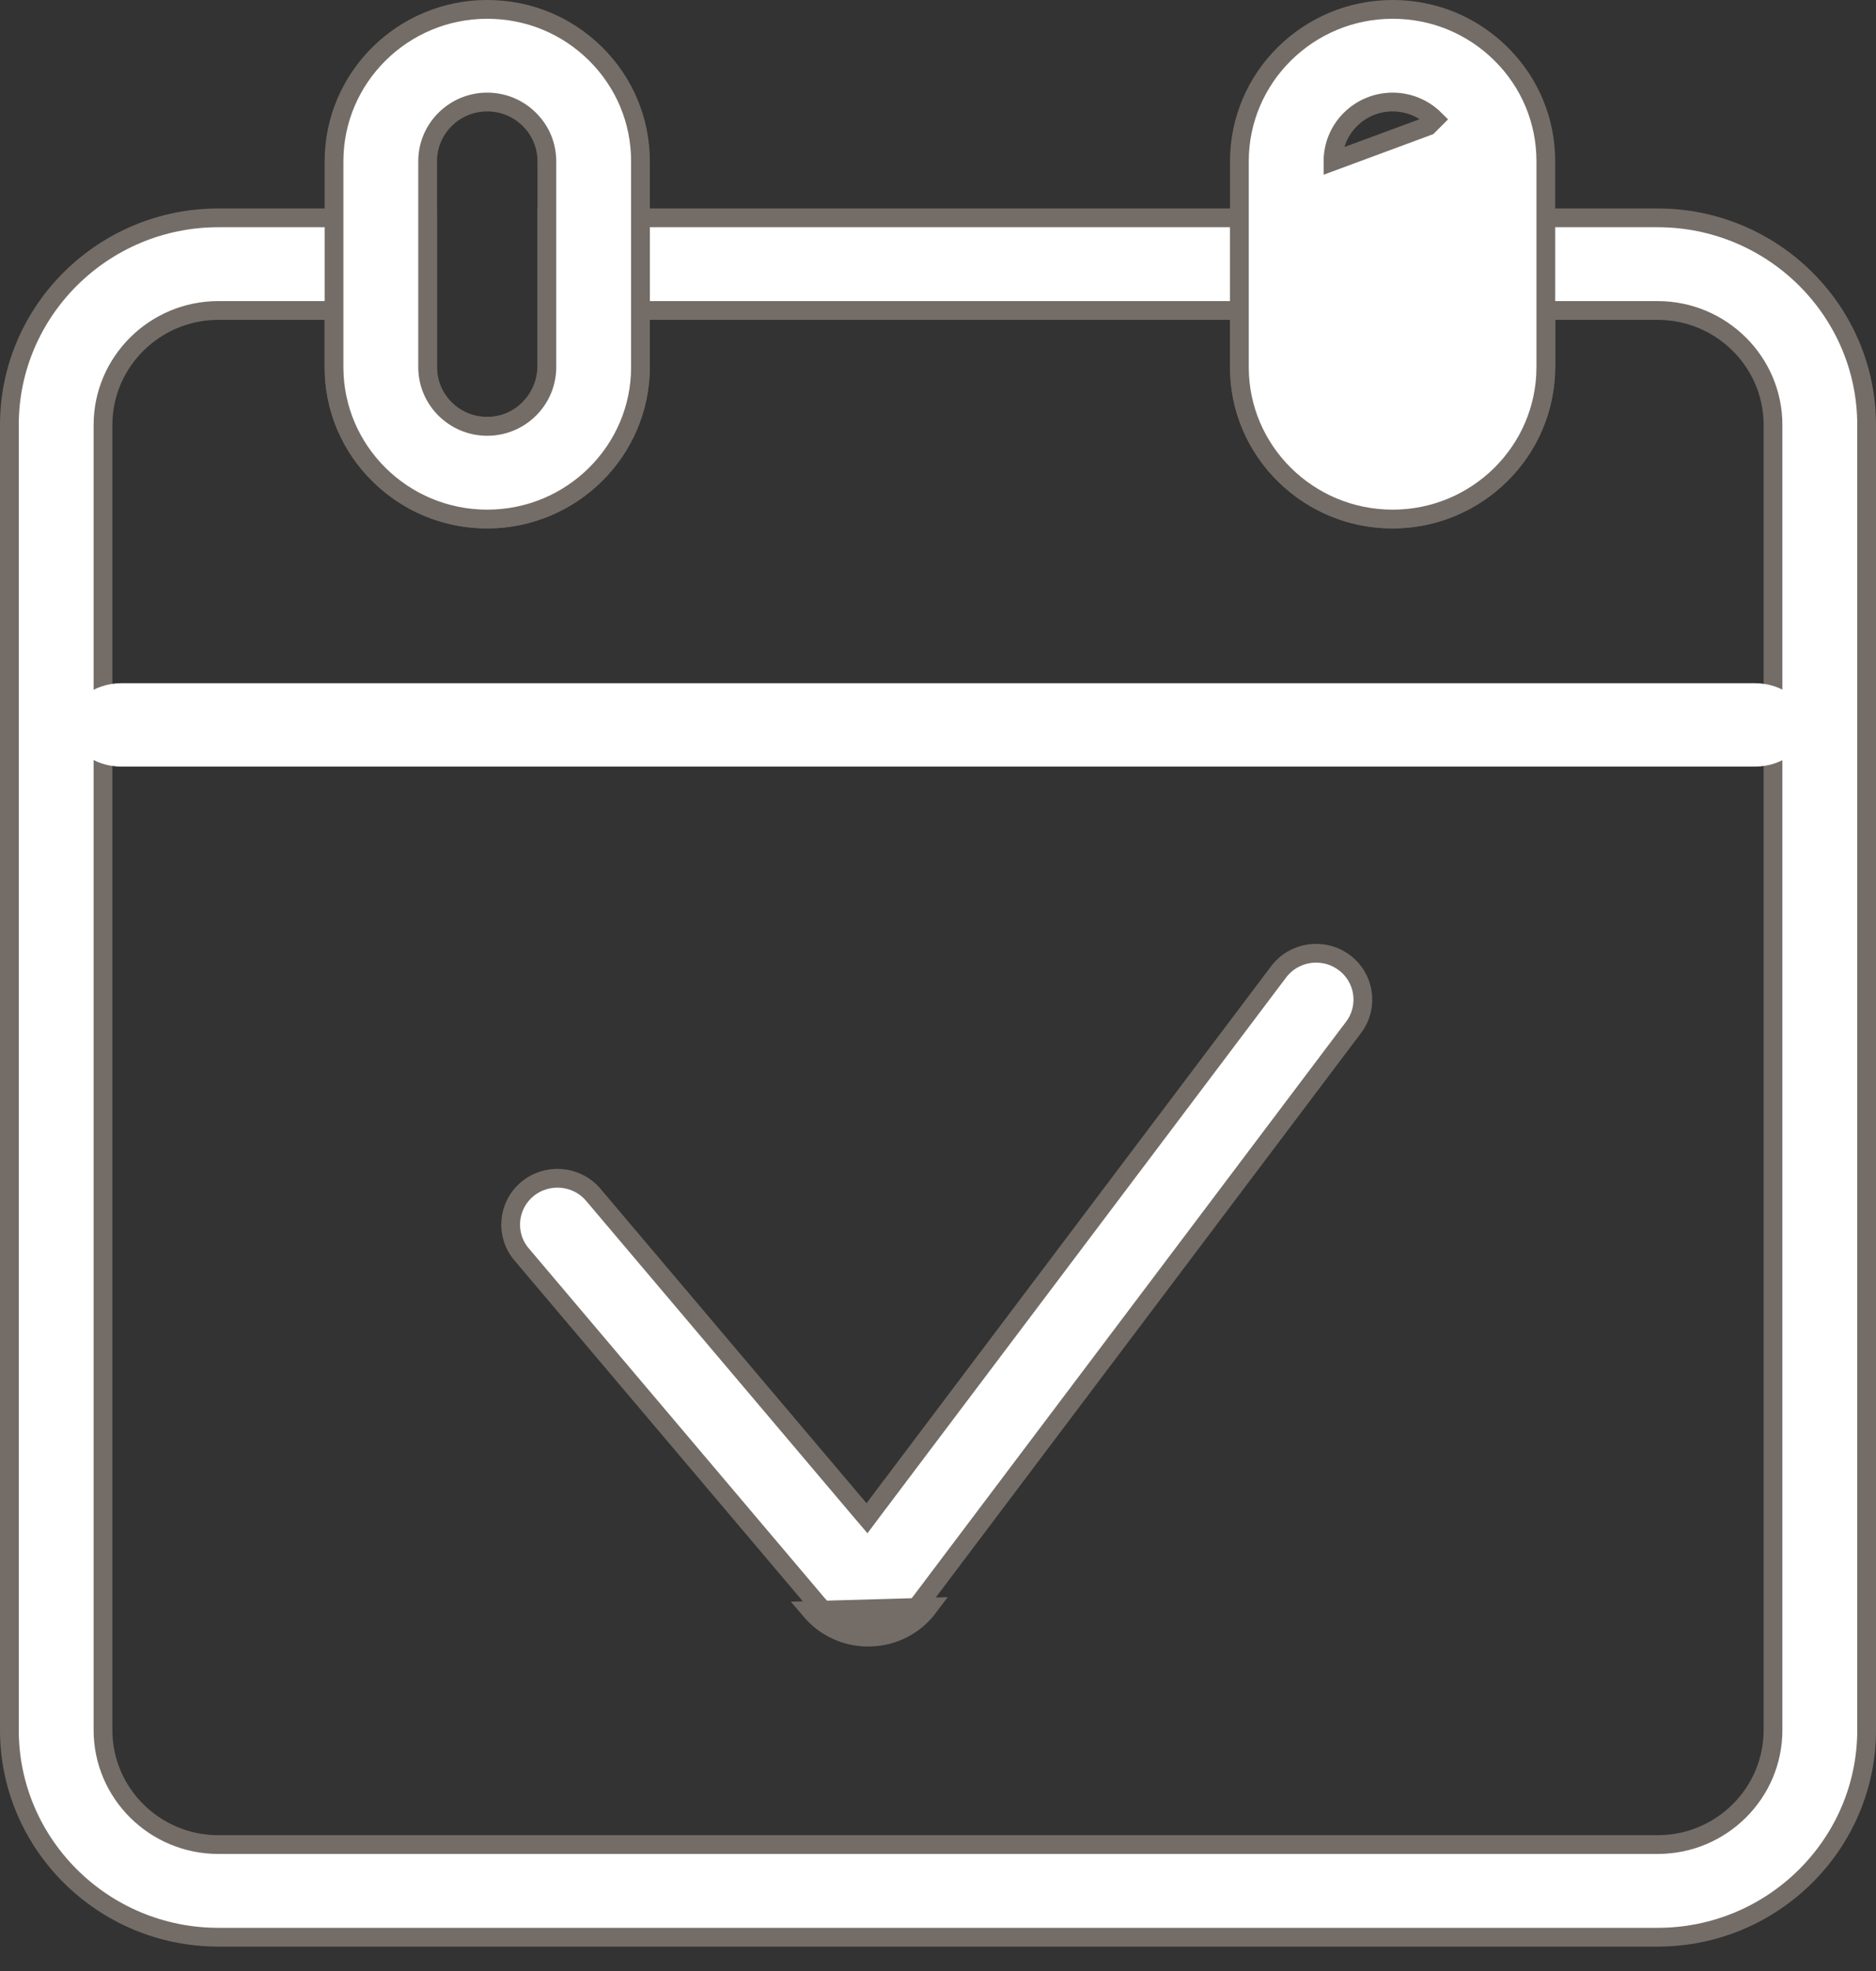
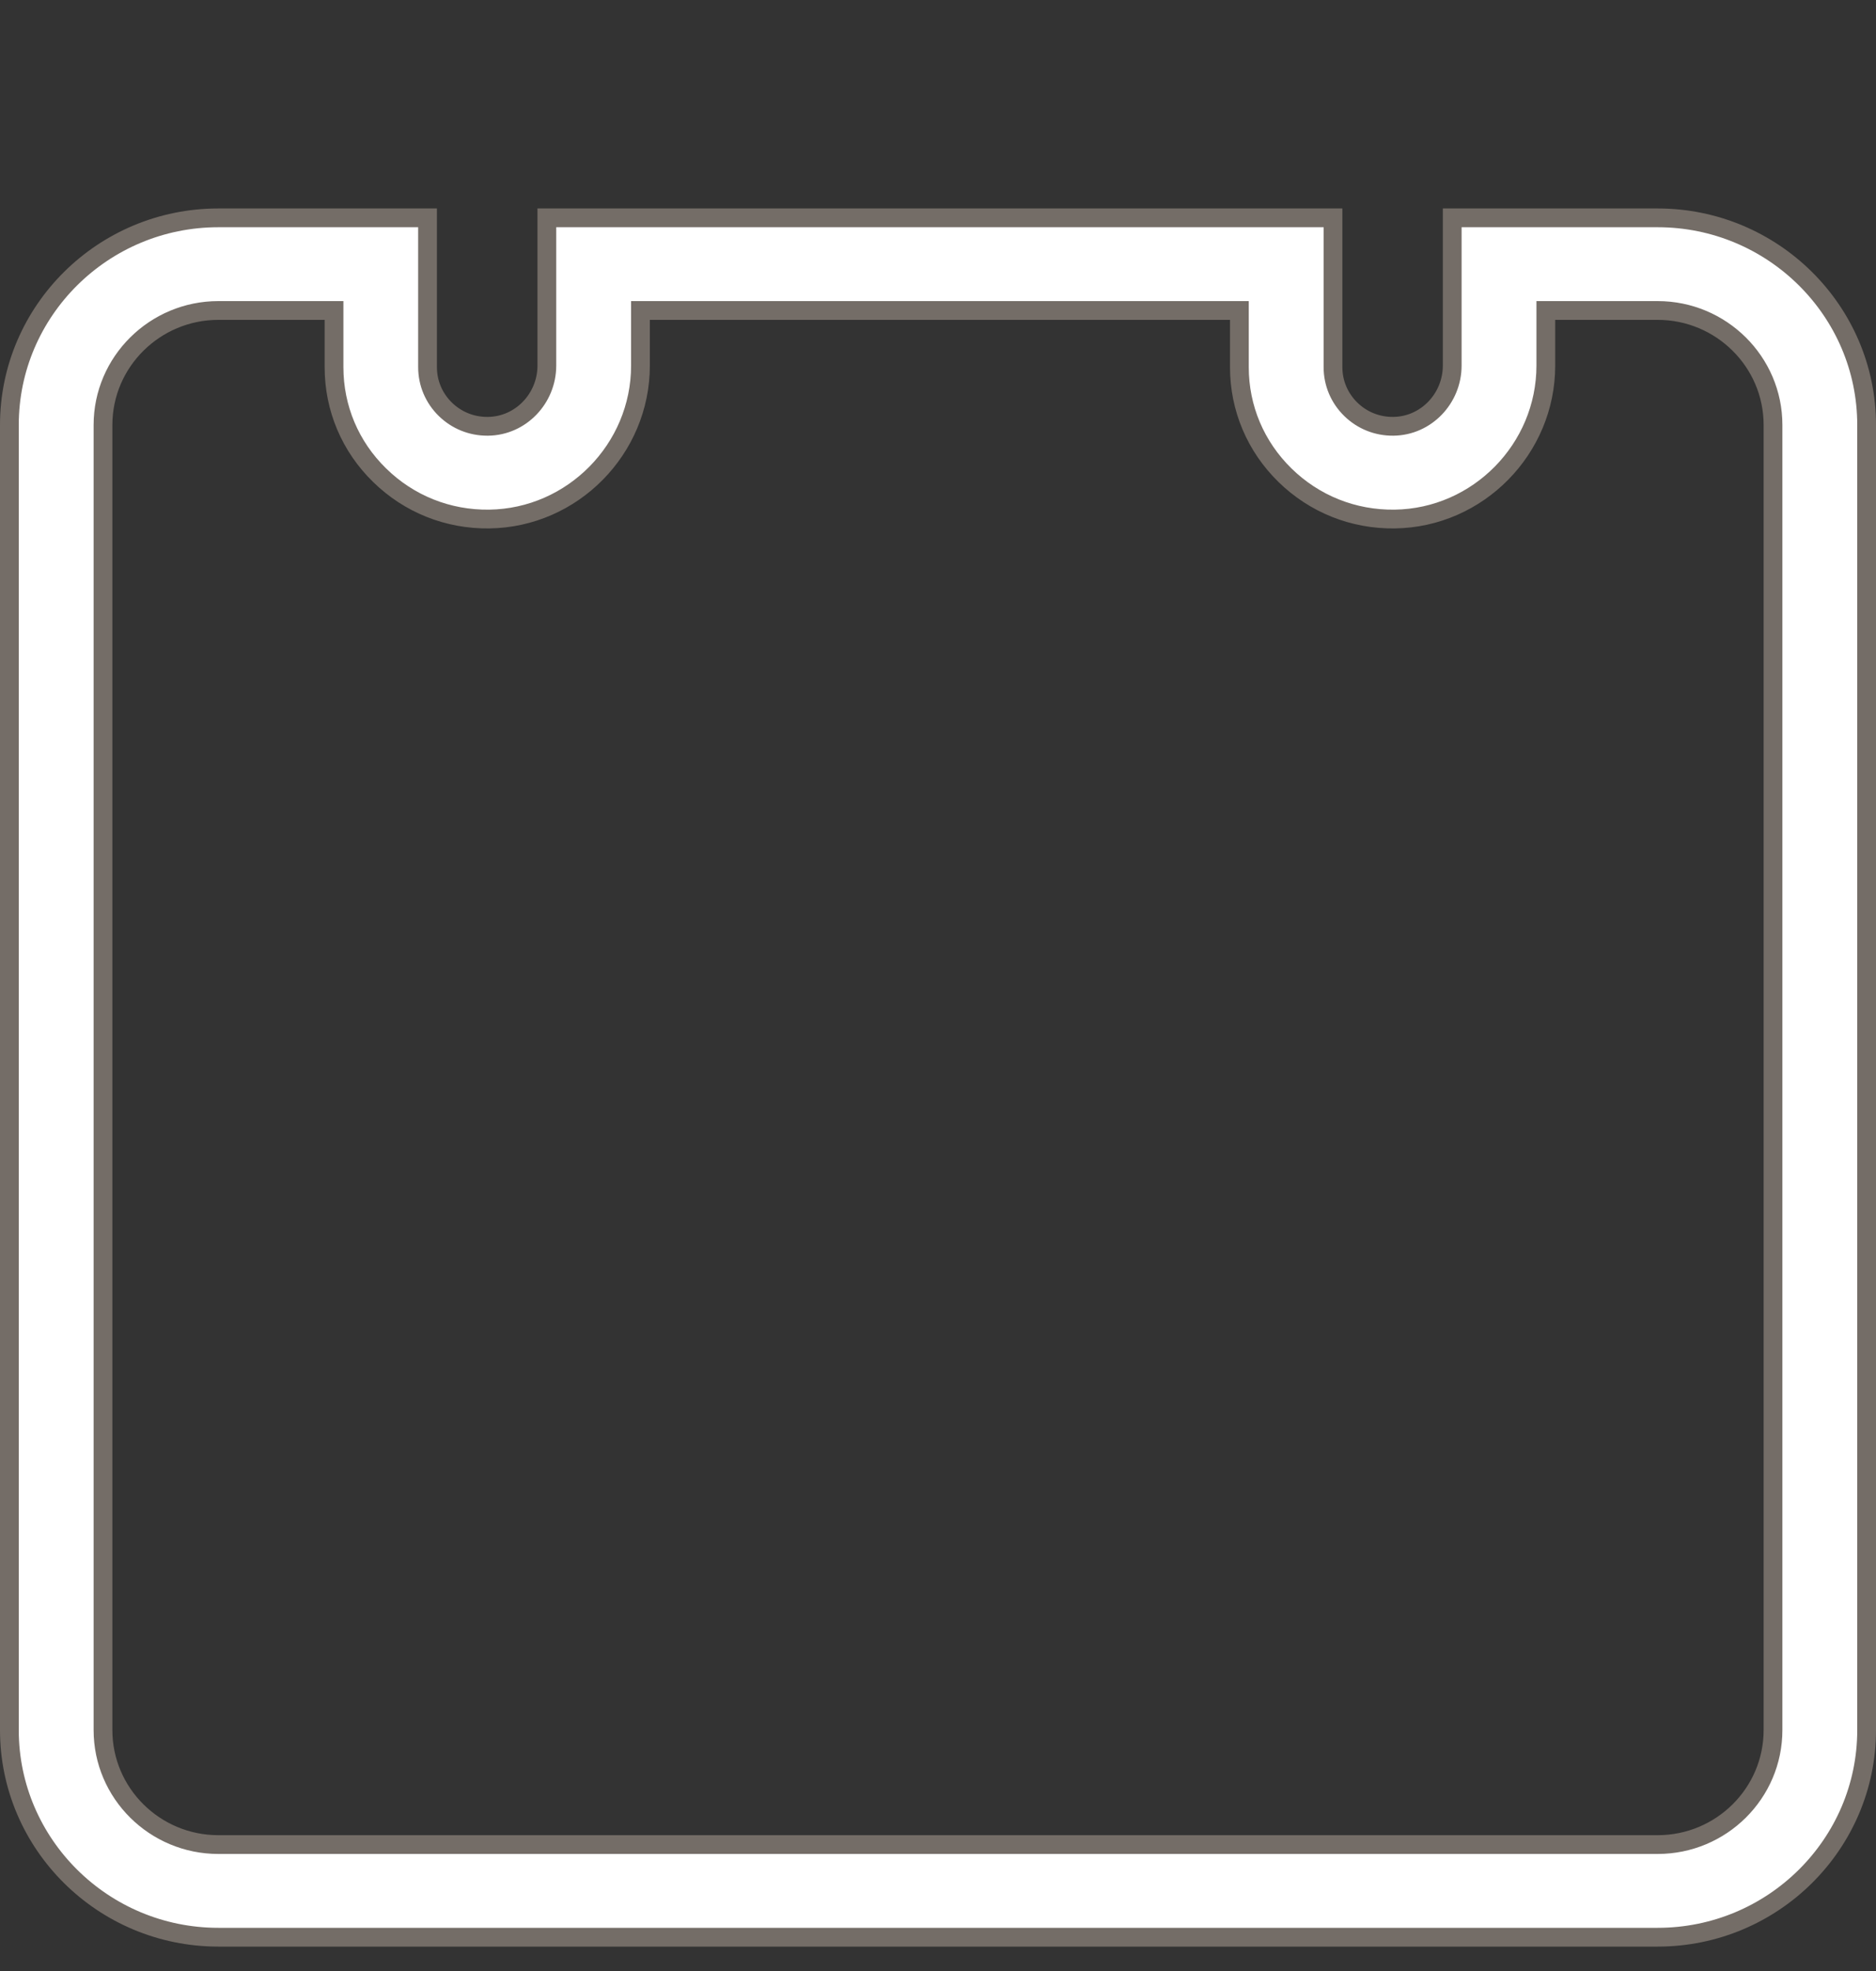
<svg xmlns="http://www.w3.org/2000/svg" width="20" height="21" viewBox="0 0 20 21" fill="none">
  <rect x="0" y="0" width="20" height="21" fill="#333333" stroke="none" />
  <g clip-path="url(#clip0_431_16487)">
    <path d="M15.482 3.895V2.321H17.672C18.901 2.321 19.9 3.312 19.9 4.528V18.433C19.9 19.649 18.901 20.64 17.672 20.64H2.328C1.099 20.64 0.1 19.649 0.1 18.433V4.528C0.1 3.312 1.099 2.321 2.328 2.321H4.558V3.912C4.558 4.082 4.626 4.242 4.748 4.361L4.748 4.361C4.868 4.478 5.026 4.542 5.194 4.542H5.194H5.194H5.194H5.194H5.194H5.194H5.194H5.194H5.194H5.194H5.194H5.194H5.194H5.194H5.194H5.194H5.194H5.194H5.194H5.194H5.194H5.194H5.194H5.194H5.194H5.194H5.194H5.194H5.194H5.194H5.194H5.194H5.194H5.194H5.194H5.195H5.195H5.195H5.195H5.195H5.195H5.195H5.195H5.195H5.195H5.195H5.195H5.195H5.195H5.195H5.195H5.195H5.195H5.195H5.195H5.195H5.195H5.195H5.195H5.195H5.195H5.195H5.195H5.195H5.195H5.195H5.195H5.195H5.195H5.195H5.195H5.195H5.195H5.195H5.195H5.195H5.195H5.195H5.195H5.195H5.195H5.195H5.195H5.195H5.195H5.195H5.195H5.195H5.195H5.195H5.195H5.195H5.195H5.195H5.195H5.195H5.195H5.195H5.195H5.195H5.195H5.195H5.195H5.195H5.196H5.196H5.196H5.196H5.196H5.196H5.196H5.196H5.196H5.196H5.196H5.196H5.196H5.196H5.196H5.196H5.196H5.196H5.196H5.196H5.196H5.196H5.196H5.196H5.196H5.196H5.196H5.196H5.196H5.196H5.196H5.196H5.196H5.196H5.196H5.196H5.196H5.196H5.196H5.196H5.196H5.196H5.196H5.196H5.196H5.196H5.196H5.196H5.196H5.196H5.196H5.196H5.196H5.196H5.196H5.196H5.196H5.196H5.196H5.196H5.196H5.196H5.196H5.196H5.196H5.196H5.196H5.196H5.196H5.196H5.197H5.197H5.197H5.197H5.197H5.197H5.197H5.197H5.197H5.197H5.197H5.197H5.197H5.197H5.197H5.197H5.197H5.197H5.197H5.197H5.197H5.197H5.197H5.197H5.197H5.197H5.197H5.197H5.197H5.197H5.197H5.197H5.197H5.197H5.197H5.197H5.197H5.197H5.197H5.197H5.197H5.197H5.197H5.197H5.197H5.197H5.197H5.197H5.197H5.197H5.197H5.197H5.197H5.197H5.197H5.197H5.197H5.197H5.197H5.197H5.197H5.197H5.197H5.197H5.197H5.197H5.197H5.197H5.197H5.197H5.197H5.198H5.198H5.198H5.198H5.198H5.198H5.198H5.198H5.198H5.198H5.198H5.198H5.198H5.198H5.198H5.198H5.198H5.198H5.198H5.198H5.198H5.198H5.198H5.198H5.198H5.198H5.198H5.198H5.198H5.198H5.198H5.198H5.198H5.198H5.198H5.198H5.198H5.198H5.198H5.198H5.198H5.198H5.198H5.198H5.198H5.198H5.198H5.198H5.198H5.198H5.198H5.198H5.198H5.198H5.198H5.198H5.198H5.198H5.198H5.198H5.198H5.198H5.198H5.198H5.198H5.198H5.198H5.198H5.198H5.198H5.199H5.199H5.199H5.199H5.199H5.199H5.199H5.199H5.199H5.199H5.199H5.199H5.199H5.199H5.199H5.199H5.199H5.199H5.199H5.199H5.199H5.199H5.199H5.199H5.199H5.199H5.199H5.199H5.199H5.199H5.199H5.199H5.199H5.199H5.199H5.199H5.199H5.199H5.199H5.199H5.199H5.199H5.199H5.199H5.199H5.199H5.199H5.199H5.199H5.199H5.199H5.199H5.199H5.199H5.199H5.199H5.199H5.199H5.199H5.199H5.199H5.199H5.199H5.199H5.199H5.199H5.199H5.199H5.199H5.199H5.2H5.2H5.2H5.2H5.2H5.2H5.2H5.2H5.2H5.2H5.2H5.2H5.2H5.2H5.2H5.2H5.2H5.2H5.2H5.2H5.2H5.2H5.2H5.2H5.2H5.2H5.2H5.2H5.2H5.2H5.2H5.2H5.2H5.2H5.2H5.2H5.2H5.2H5.2H5.2H5.2H5.2H5.2H5.2H5.2H5.2H5.2H5.2H5.2H5.2H5.2H5.2H5.2H5.2H5.2H5.2H5.2H5.2H5.2H5.2H5.2H5.2H5.2H5.2H5.2H5.2H5.2H5.2H5.2H5.2H5.2H5.201H5.201H5.201H5.201H5.201H5.201H5.201H5.201H5.201H5.201H5.201H5.201H5.201H5.201H5.201H5.201H5.201H5.201H5.201H5.201H5.201H5.201H5.201H5.201H5.201H5.201H5.201H5.201H5.201H5.201H5.201H5.201H5.201H5.201H5.201H5.201H5.201H5.201H5.201H5.201H5.201H5.201H5.201H5.201H5.201H5.201H5.201H5.201H5.201H5.201H5.201H5.201H5.201H5.201H5.201H5.201V4.542L5.203 4.542C5.551 4.538 5.83 4.246 5.83 3.895V2.321H14.211V3.912C14.211 4.082 14.279 4.242 14.401 4.361C14.523 4.48 14.684 4.544 14.855 4.542L14.855 4.542C15.204 4.538 15.482 4.245 15.482 3.895ZM2.328 3.308H2.328C1.651 3.308 1.098 3.855 1.098 4.528V18.433C1.098 19.107 1.651 19.653 2.328 19.653H17.672C18.35 19.653 18.902 19.107 18.902 18.433V4.528C18.902 3.855 18.35 3.308 17.672 3.308H16.58H16.48V3.408V3.895C16.48 4.784 15.757 5.518 14.869 5.53L14.869 5.53C14.428 5.536 14.013 5.37 13.699 5.063L13.699 5.063C13.386 4.757 13.213 4.348 13.213 3.912V3.408V3.308H13.113H6.928H6.828V3.408V3.895C6.828 4.785 6.104 5.518 5.216 5.53L5.216 5.53C4.776 5.536 4.36 5.37 4.047 5.063L4.047 5.063C3.733 4.757 3.561 4.348 3.561 3.912V3.408V3.308L3.461 3.308L2.328 3.308Z" fill="white" stroke="#746D67" stroke-width="0.2" />
-     <path d="M18.706 8.168H1.297C0.991 8.168 0.742 7.969 0.742 7.724C0.742 7.478 0.991 7.279 1.297 7.279H18.706C19.012 7.279 19.261 7.478 19.261 7.724C19.261 7.969 19.012 8.168 18.706 8.168Z" fill="white" />
-     <path d="M5.194 5.53C4.293 5.53 3.561 4.804 3.561 3.912V1.718C3.561 0.827 4.293 0.1 5.194 0.1C5.631 0.1 6.041 0.268 6.35 0.574C6.658 0.88 6.828 1.286 6.828 1.718V3.912C6.828 4.804 6.096 5.53 5.194 5.53ZM5.194 1.087C4.845 1.087 4.559 1.369 4.559 1.718V3.912C4.559 4.261 4.845 4.543 5.194 4.543C5.544 4.543 5.83 4.261 5.83 3.912V1.718C5.83 1.549 5.763 1.39 5.643 1.272C5.523 1.153 5.364 1.087 5.194 1.087Z" fill="white" stroke="#746D67" stroke-width="0.2" />
-     <path d="M14.847 5.53C13.945 5.53 13.213 4.804 13.213 3.912V1.718C13.213 0.827 13.945 0.1 14.847 0.1C15.283 0.1 15.693 0.268 16.002 0.574C16.311 0.88 16.48 1.286 16.48 1.718V3.912C16.48 4.804 15.748 5.53 14.847 5.53ZM14.847 1.087C14.497 1.087 14.211 1.369 14.211 1.718L15.225 1.343L15.296 1.272C15.296 1.272 15.296 1.272 15.296 1.272C15.176 1.153 15.016 1.087 14.847 1.087Z" fill="white" stroke="#746D67" stroke-width="0.2" />
-     <path d="M9.279 17.442L9.277 17.342C9.269 17.343 9.262 17.343 9.256 17.343C9.048 17.343 8.853 17.253 8.718 17.094L5.56 13.364C5.56 13.364 5.56 13.364 5.56 13.364C5.384 13.156 5.411 12.845 5.622 12.669C5.833 12.494 6.148 12.521 6.325 12.73L6.325 12.73L9.162 16.081L9.243 16.176L9.318 16.076L13.631 10.355C13.631 10.355 13.631 10.355 13.631 10.355C13.796 10.136 14.109 10.091 14.33 10.255C14.55 10.418 14.595 10.727 14.431 10.945L14.431 10.945L9.819 17.063L9.819 17.063C9.69 17.235 9.493 17.336 9.276 17.342L9.279 17.442ZM9.279 17.442C9.526 17.436 9.752 17.319 9.899 17.123L8.642 17.159C8.796 17.34 9.018 17.443 9.256 17.443C9.264 17.443 9.272 17.443 9.279 17.442Z" fill="white" stroke="#746D67" stroke-width="0.2" />
  </g>
  <defs>
    <clipPath id="clip0_431_16487">
      <rect width="20" height="20.741" fill="white" />
    </clipPath>
  </defs>
</svg>